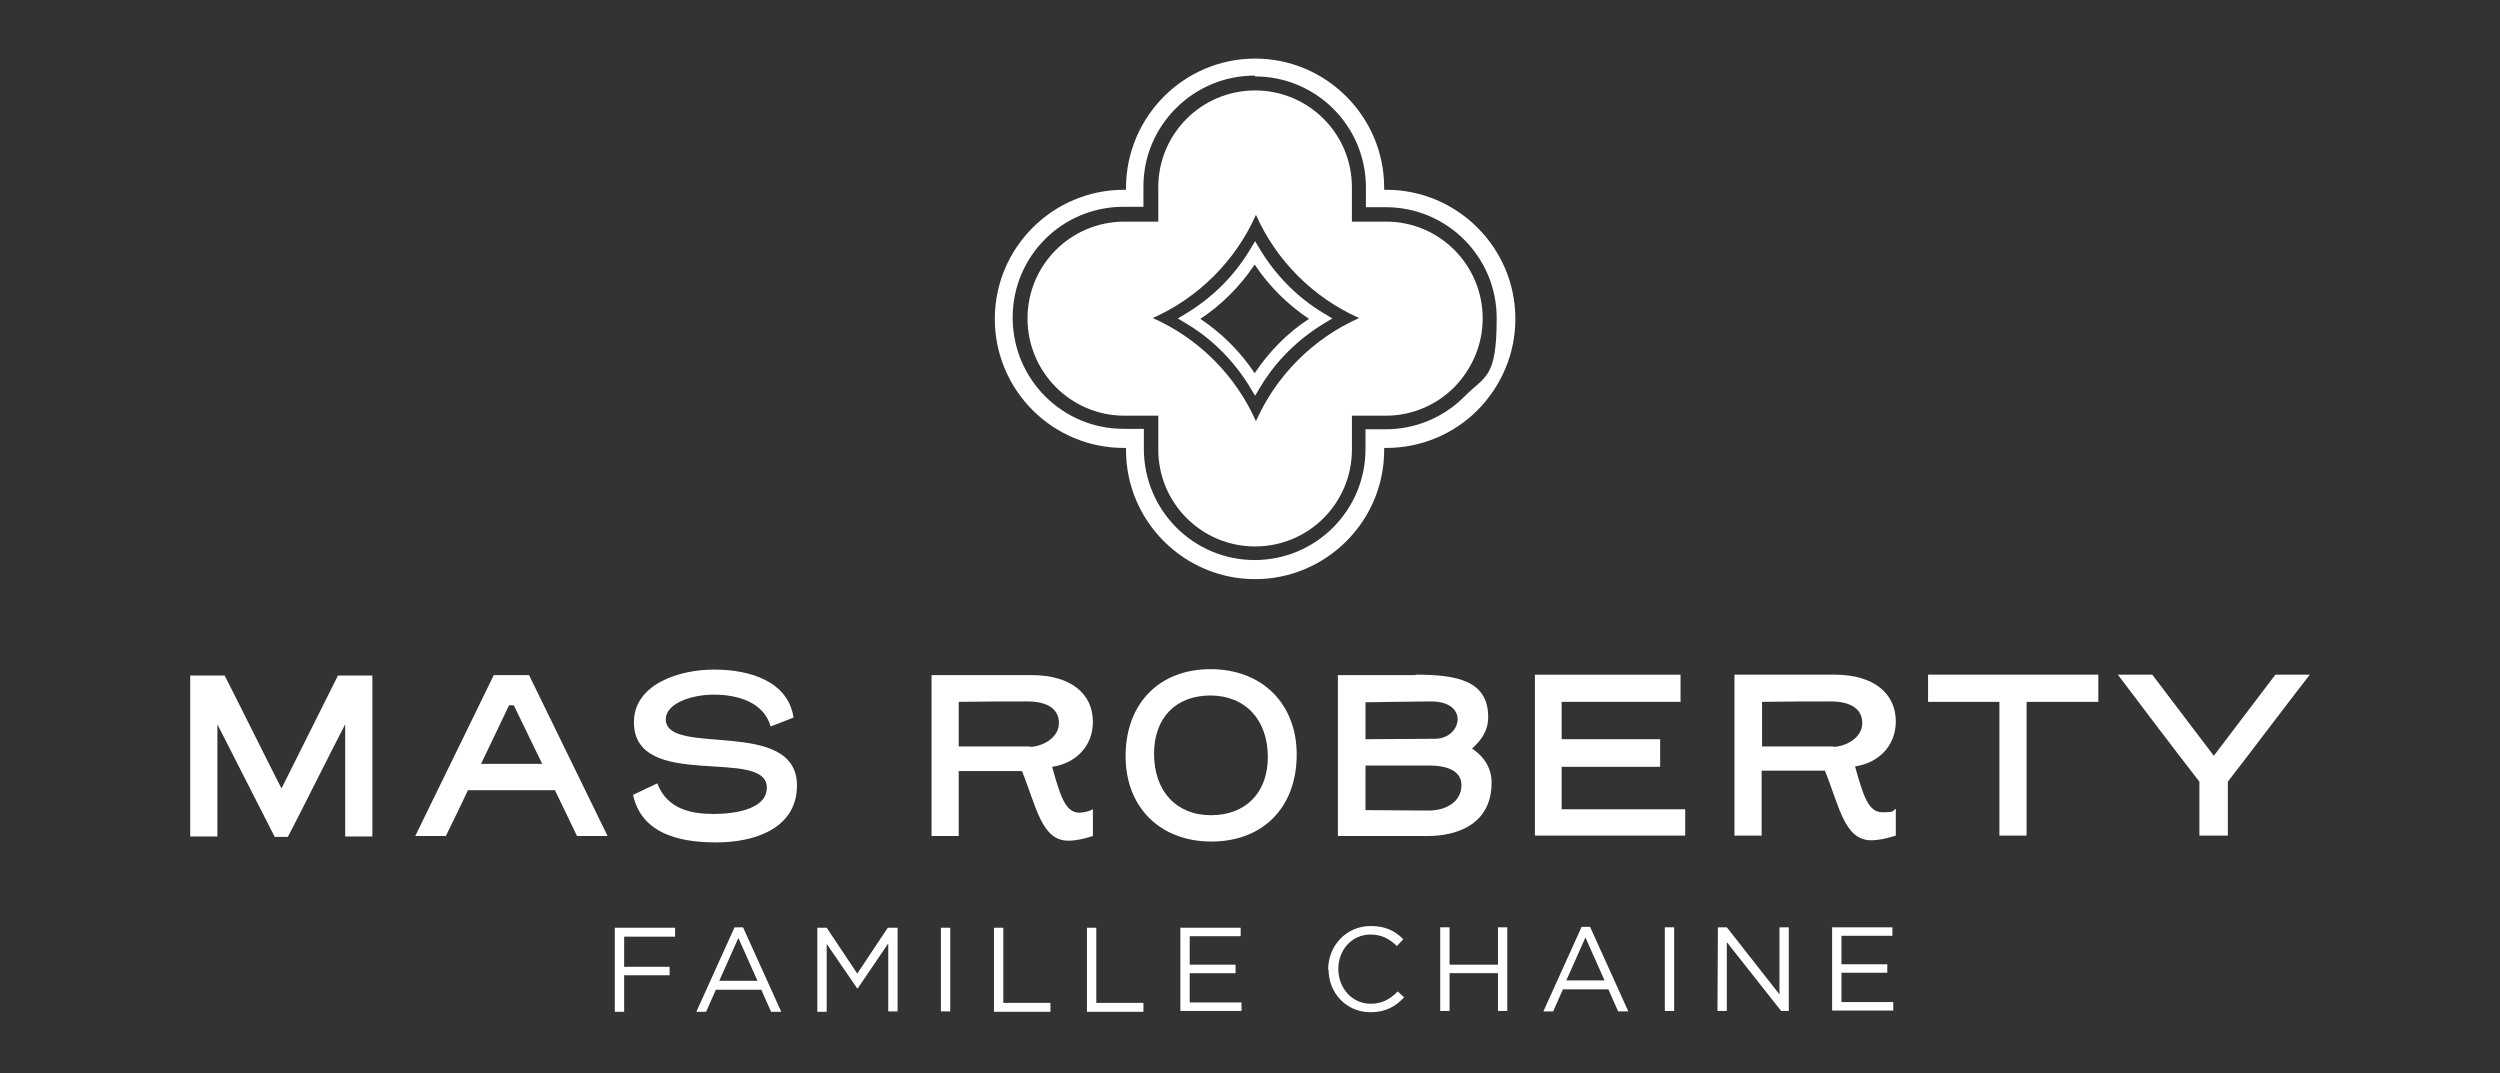
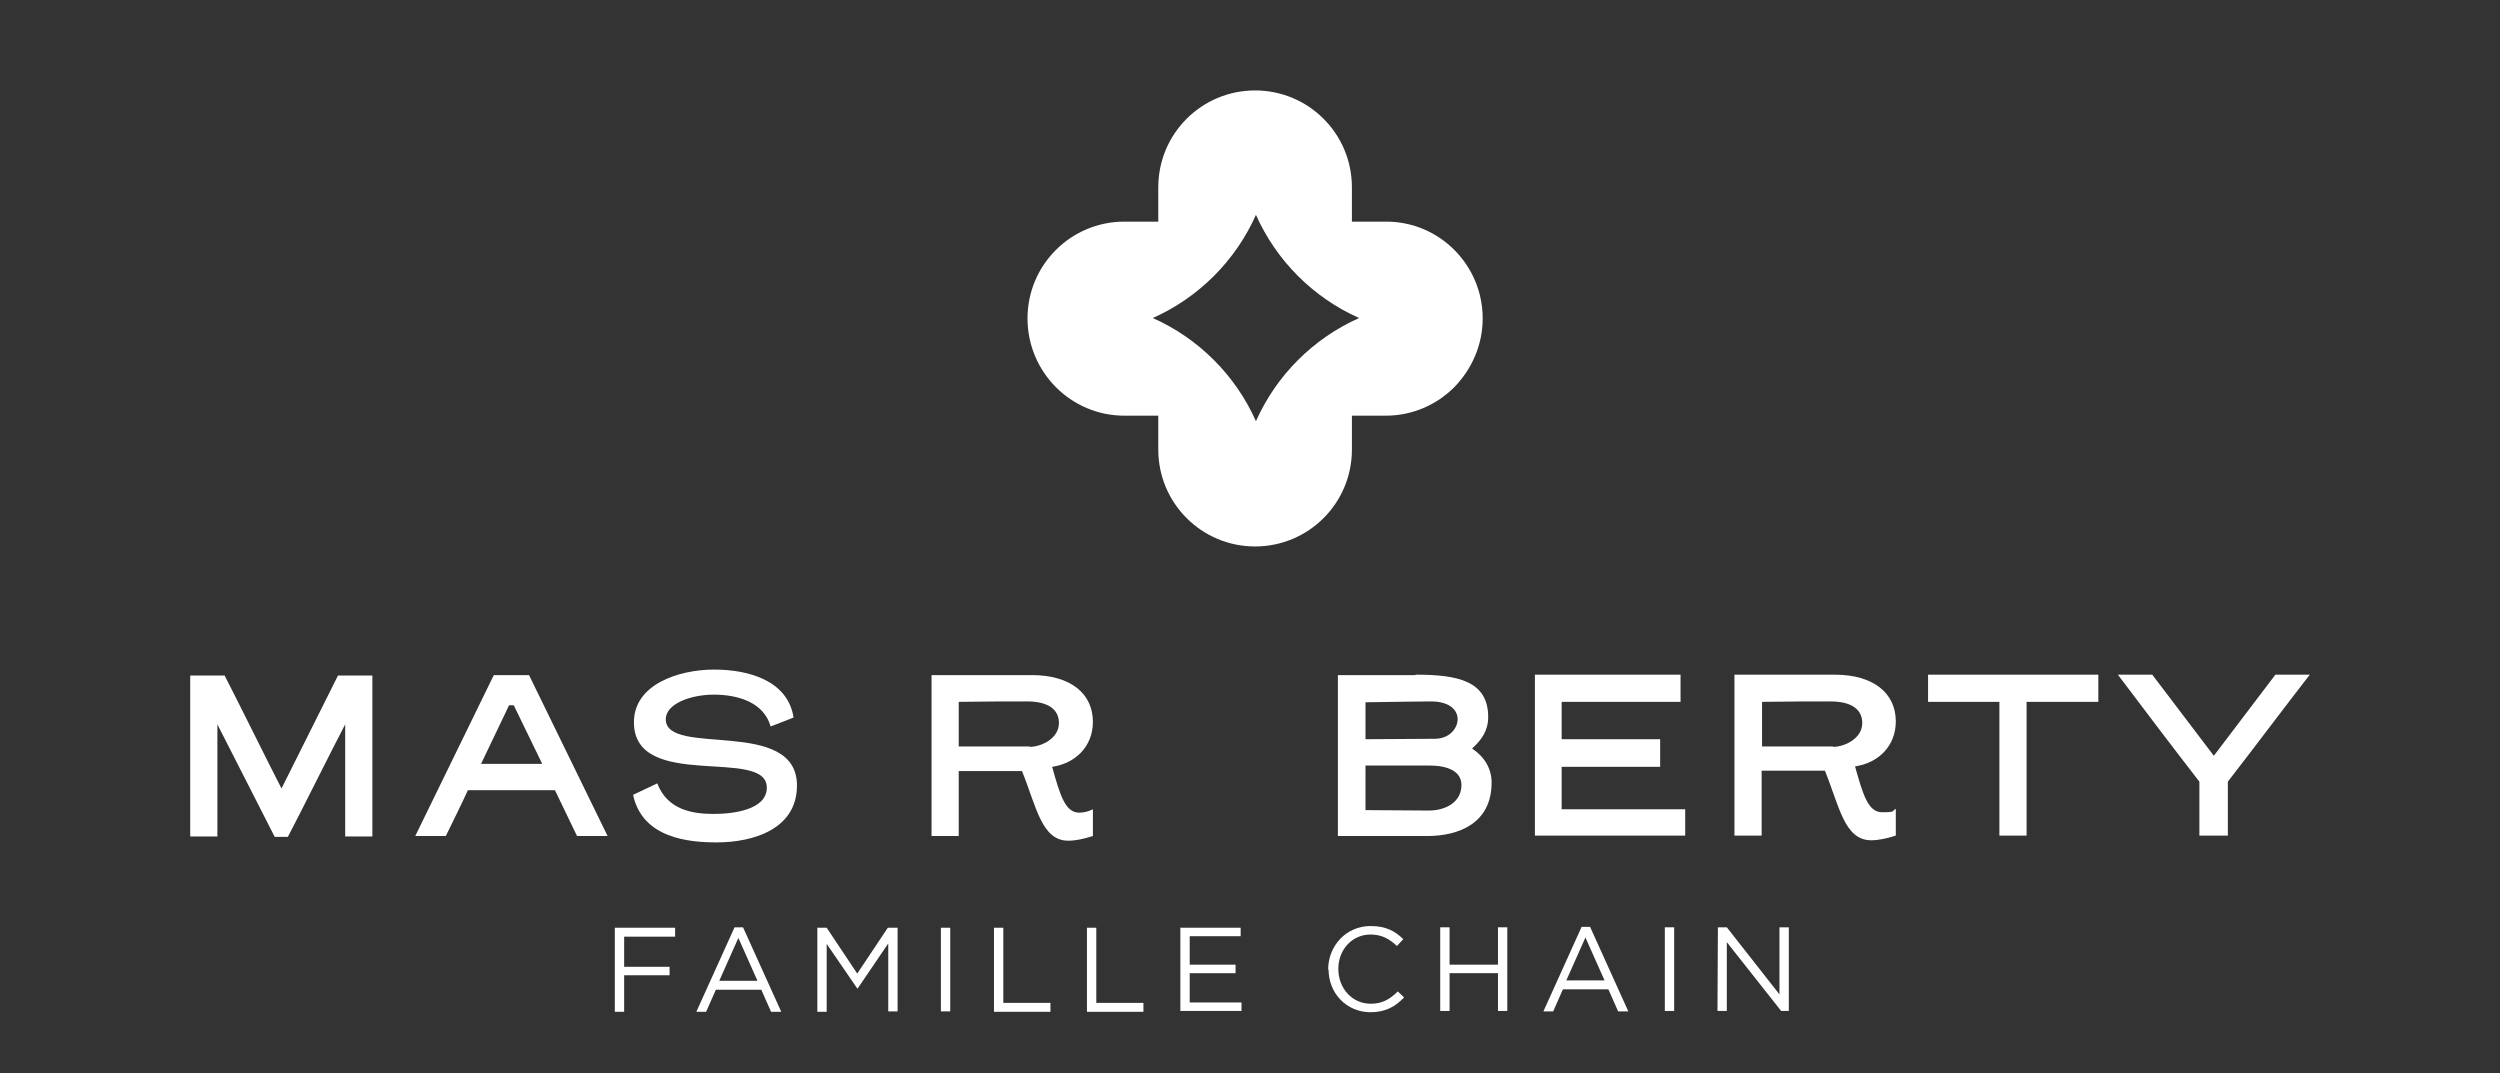
<svg xmlns="http://www.w3.org/2000/svg" version="1.1" id="Calque_1" x="0px" y="0px" viewBox="0 0 588.8 252.8" style="enable-background:new 0 0 588.8 252.8;" xml:space="preserve">
  <rect x="0" y="0" width="588.8" height="252.8" fill="#333333" stroke="none" />
  <style type="text/css">
	.st0{fill:#FFFFFF;}
</style>
  <g>
    <g id="Calque_1_00000070825851831412869100000009766693163170466690_">
      <g>
        <path class="st0" d="M326.5,52.2h-8.1v-8.1c0-12.6-10.2-22.8-22.8-22.8s-22.8,10.2-22.8,22.8l0,0v8.1h-8     C252.2,52.2,242,62.4,242,75s10.2,22.9,22.8,22.9h8v8l0,0c0,12.6,10.2,22.8,22.8,22.8s22.8-10.2,22.8-22.8v-8h8     c6.3,0,12-2.6,16.1-6.7c4.1-4.2,6.7-9.9,6.7-16.2C349.2,62.4,339,52.2,326.5,52.2L326.5,52.2z M295.8,99.2     c-4.8-10.8-13.5-19.5-24.3-24.3c10.8-4.8,19.5-13.5,24.3-24.3c4.8,10.8,13.5,19.5,24.3,24.3C309.3,79.7,300.6,88.4,295.8,99.2z" />
-         <path class="st0" d="M295.6,93.2l-1.2-2c-3.7-6.1-8.8-11.3-15-15l-2-1.2l2-1.2c6.1-3.7,11.3-8.8,15-15l1.2-2l1.2,2     c3.7,6.1,8.8,11.3,15,15l2,1.2l-2,1.2c-6.1,3.7-11.3,8.8-15,15L295.6,93.2z M282.7,75.1c5.1,3.4,9.5,7.8,12.8,12.8     c3.4-5.1,7.7-9.5,12.8-12.8c-5.1-3.4-9.5-7.8-12.8-12.8C292.1,67.4,287.7,71.8,282.7,75.1z" />
-         <path class="st0" d="M295.6,18c14.4,0,26.1,11.7,26.1,26.1v4.7h4.7c14.4,0,26.1,11.7,26.1,26.1s-2.7,13.5-7.6,18.5     c-4.9,4.9-11.5,7.7-18.5,7.7h-4.8v4.7c0,14.4-11.7,26.1-26.1,26.1s-26.1-11.7-26.1-26.2V101h-4.8c-14.4,0-26.1-11.7-26.1-26.2     s11.7-26.1,26.1-26.1h4.7v-4.8c0-14.4,11.8-26.1,26.2-26.1 M295.6,13.8L295.6,13.8c-16.7,0-30.3,13.6-30.4,30.3v0.6h-0.5     c-16.7,0-30.4,13.6-30.4,30.4s13.6,30.4,30.4,30.4h0.5v0.5c0,16.8,13.7,30.4,30.4,30.4c16.7,0,30.4-13.6,30.4-30.4v-0.5h0.5     c8.1,0,15.8-3.2,21.5-8.9c5.7-5.8,8.9-13.4,8.9-21.5c0-16.7-13.6-30.4-30.4-30.4H326v-0.5C326,27.5,312.4,13.8,295.6,13.8     L295.6,13.8z" />
      </g>
      <g>
        <g>
          <path class="st0" d="M66.3,185.7l13.3-26.6h8.1V197h-6.4v-26.4c-2.6,4.9-10.9,21.6-13.5,26.5h-3.1l-13.5-26.5V197h-6.4v-37.9      h8.1C55.5,164.1,63.7,180.7,66.3,185.7L66.3,185.7z" />
          <path class="st0" d="M130.7,186.1h-20.5c-1.5,3.3-3.3,6.9-5.2,10.8h-7.2l18.5-37.9h8.3l18.5,37.9h-7.2L130.7,186.1L130.7,186.1z       M113.3,179.9h14.4l-6.7-13.8h-1.1L113.3,179.9L113.3,179.9z" />
          <path class="st0" d="M187.7,185c0,10.4-10.5,13.4-18.9,13.4c-6.4,0-17.5-0.9-19.7-11.2l5.7-2.7c2.4,6.3,8.4,7.2,13.3,7.2      c4.4,0,12.5-0.9,12.5-6.2c0-9.7-31.3,1-31.3-15.4c0-8.9,10.5-12.4,18.9-12.4c8.5,0,17.4,2.8,18.7,11.3l-5.4,2.1      c-1.6-5.7-7.7-7.5-13.4-7.5c-5.3,0-11.3,2.1-11.3,5.8C156.8,178.4,187.7,168.8,187.7,185L187.7,185z" />
          <path class="st0" d="M240.7,181.6h-14.9v15.3h-6.4V159H243c9.2,0,14.4,4.4,14.4,11c0,5.8-4.1,9.8-9.6,10.6      c1.9,6.8,3.1,10.8,6.4,10.8c1.1,0,2.2-0.3,3.2-0.8v6.3c-2.2,0.7-4.1,1.1-5.8,1.1C245.3,198,244.1,190,240.7,181.6L240.7,181.6z       M242.5,175.9c2.8,0,6.9-2,6.9-5.6c0-3.2-2.5-5.1-7.5-5.1c-4.7,0-9.5,0-16.1,0.1v10.5h16.8L242.5,175.9z" />
-           <path class="st0" d="M265.1,178.1c0-12.5,8-20.5,20-20.5c12.1,0,20.3,8.1,20.3,20.1c0,12.5-8,20.5-20.1,20.5      S265.1,190.1,265.1,178.1L265.1,178.1z M285.1,163.8c-8.1,0-13.3,5.2-13.3,13.7c0,8.8,5.2,14.5,13.4,14.5      c8.1,0,13.4-5.2,13.4-13.7c0-8.8-5.3-14.5-13.6-14.5H285.1z" />
          <path class="st0" d="M333.4,158.9c9.8,0,17.1,1.4,17.1,10c0,3.2-1.6,5.4-3.8,7.4c2.9,1.9,4.6,4.7,4.6,8      c0,9.6-7.7,12.6-15.2,12.6h-21V159c3.2,0,12.1,0,18.3,0V158.9z M337.9,174c3.6,0,5.4-2.6,5.4-4.6c0-2.2-1.9-4.2-6.3-4.2      c-3,0-7.1,0.1-15.4,0.2v8.7L337.9,174L337.9,174z M321.6,190.8c1.9,0,11.8,0.1,14.9,0.1c4,0,7.7-2,7.7-6c0-3.4-3.5-4.6-7.5-4.6      h-15.1V190.8z" />
          <path class="st0" d="M396.9,196.8h-35.4v-37.9h34.3v6.4h-28v8.8H391v6.5h-23.2v10h29.1v6.3V196.8z" />
          <path class="st0" d="M429.8,181.5h-14.9v15.3h-6.4v-37.9h23.6c9.2,0,14.4,4.4,14.4,11c0,5.8-4.1,9.8-9.6,10.6      c1.9,6.8,3.1,10.8,6.4,10.8s2.2-0.3,3.2-0.8v6.3c-2.2,0.7-4.1,1.1-5.8,1.1C434.4,197.9,433.2,189.9,429.8,181.5L429.8,181.5z       M431.7,175.9c2.8,0,6.9-2,6.9-5.6c0-3.2-2.5-5.1-7.5-5.1c-4.7,0-9.5,0-16.1,0.1v10.5h16.8L431.7,175.9z" />
          <path class="st0" d="M494.2,165.3h-16.9v31.5h-6.4v-31.5h-16.8v-6.4h40.1L494.2,165.3L494.2,165.3z" />
          <path class="st0" d="M498.8,158.9h8.1l14.5,19.1l14.5-19.1h8.1c-5.9,7.6-13.4,17.6-19.3,25.2v12.7H518v-12.7      C512.1,176.5,504.6,166.6,498.8,158.9L498.8,158.9z" />
        </g>
        <g>
          <path class="st0" d="M144.8,218.5H159v2.1h-12v7.1h10.7v2H147v8.6h-2.2v-19.7V218.5z" />
          <path class="st0" d="M172.9,218.4h2.1l9,19.9h-2.4l-2.3-5.2h-10.7l-2.3,5.2H164l9-19.9H172.9z M178.4,231l-4.5-10.1l-4.5,10.1      H178.4z" />
          <path class="st0" d="M192.4,218.5h2.3l7.2,10.8l7.2-10.8h2.3v19.7h-2.2v-16l-7.2,10.6h-0.1l-7.2-10.5v16h-2.2v-19.7L192.4,218.5      z" />
          <path class="st0" d="M221.6,218.5h2.2v19.7h-2.2V218.5z" />
          <path class="st0" d="M234.1,218.5h2.2v17.7h11.1v2.1h-13.3v-19.7V218.5z" />
          <path class="st0" d="M256,218.5h2.2v17.7h11.1v2.1H256v-19.7L256,218.5z" />
          <path class="st0" d="M277.9,218.5h14.3v2h-12v6.7H291v2h-10.8v6.9h12.2v2H278v-19.7L277.9,218.5z" />
          <path class="st0" d="M312.8,228.4L312.8,228.4c0-5.6,4.2-10.3,10-10.3c3.6,0,5.8,1.2,7.7,3.1l-1.5,1.6c-1.7-1.6-3.5-2.7-6.2-2.7      c-4.4,0-7.6,3.6-7.6,8.1l0,0c0,4.6,3.3,8.2,7.6,8.2c2.7,0,4.5-1,6.4-2.9l1.5,1.4c-2,2.1-4.3,3.5-7.9,3.5      c-5.7,0-9.9-4.5-9.9-10.1L312.8,228.4z" />
-           <path class="st0" d="M339.2,218.4h2.2v8.8h11.4v-8.8h2.2v19.7h-2.2v-8.9h-11.4v8.9h-2.2V218.4L339.2,218.4z" />
+           <path class="st0" d="M339.2,218.4h2.2v8.8h11.4v-8.8h2.2v19.7h-2.2v-8.9h-11.4v8.9h-2.2L339.2,218.4z" />
          <path class="st0" d="M372.4,218.3h2.1l9,19.9h-2.4l-2.3-5.2h-10.7l-2.3,5.2h-2.3l9-19.9H372.4z M377.9,230.9l-4.5-10.1      l-4.5,10.1H377.9z" />
          <path class="st0" d="M392.1,218.4h2.2v19.7h-2.2V218.4L392.1,218.4z" />
          <path class="st0" d="M404.6,218.4h2.1l12.4,15.8v-15.8h2.2v19.7h-1.8l-12.8-16.2v16.2h-2.2L404.6,218.4L404.6,218.4z" />
-           <path class="st0" d="M431.4,218.4h14.3v2h-12v6.7h10.8v2h-10.8v6.9h12.2v2h-14.4v-19.7L431.4,218.4z" />
        </g>
      </g>
    </g>
  </g>
</svg>